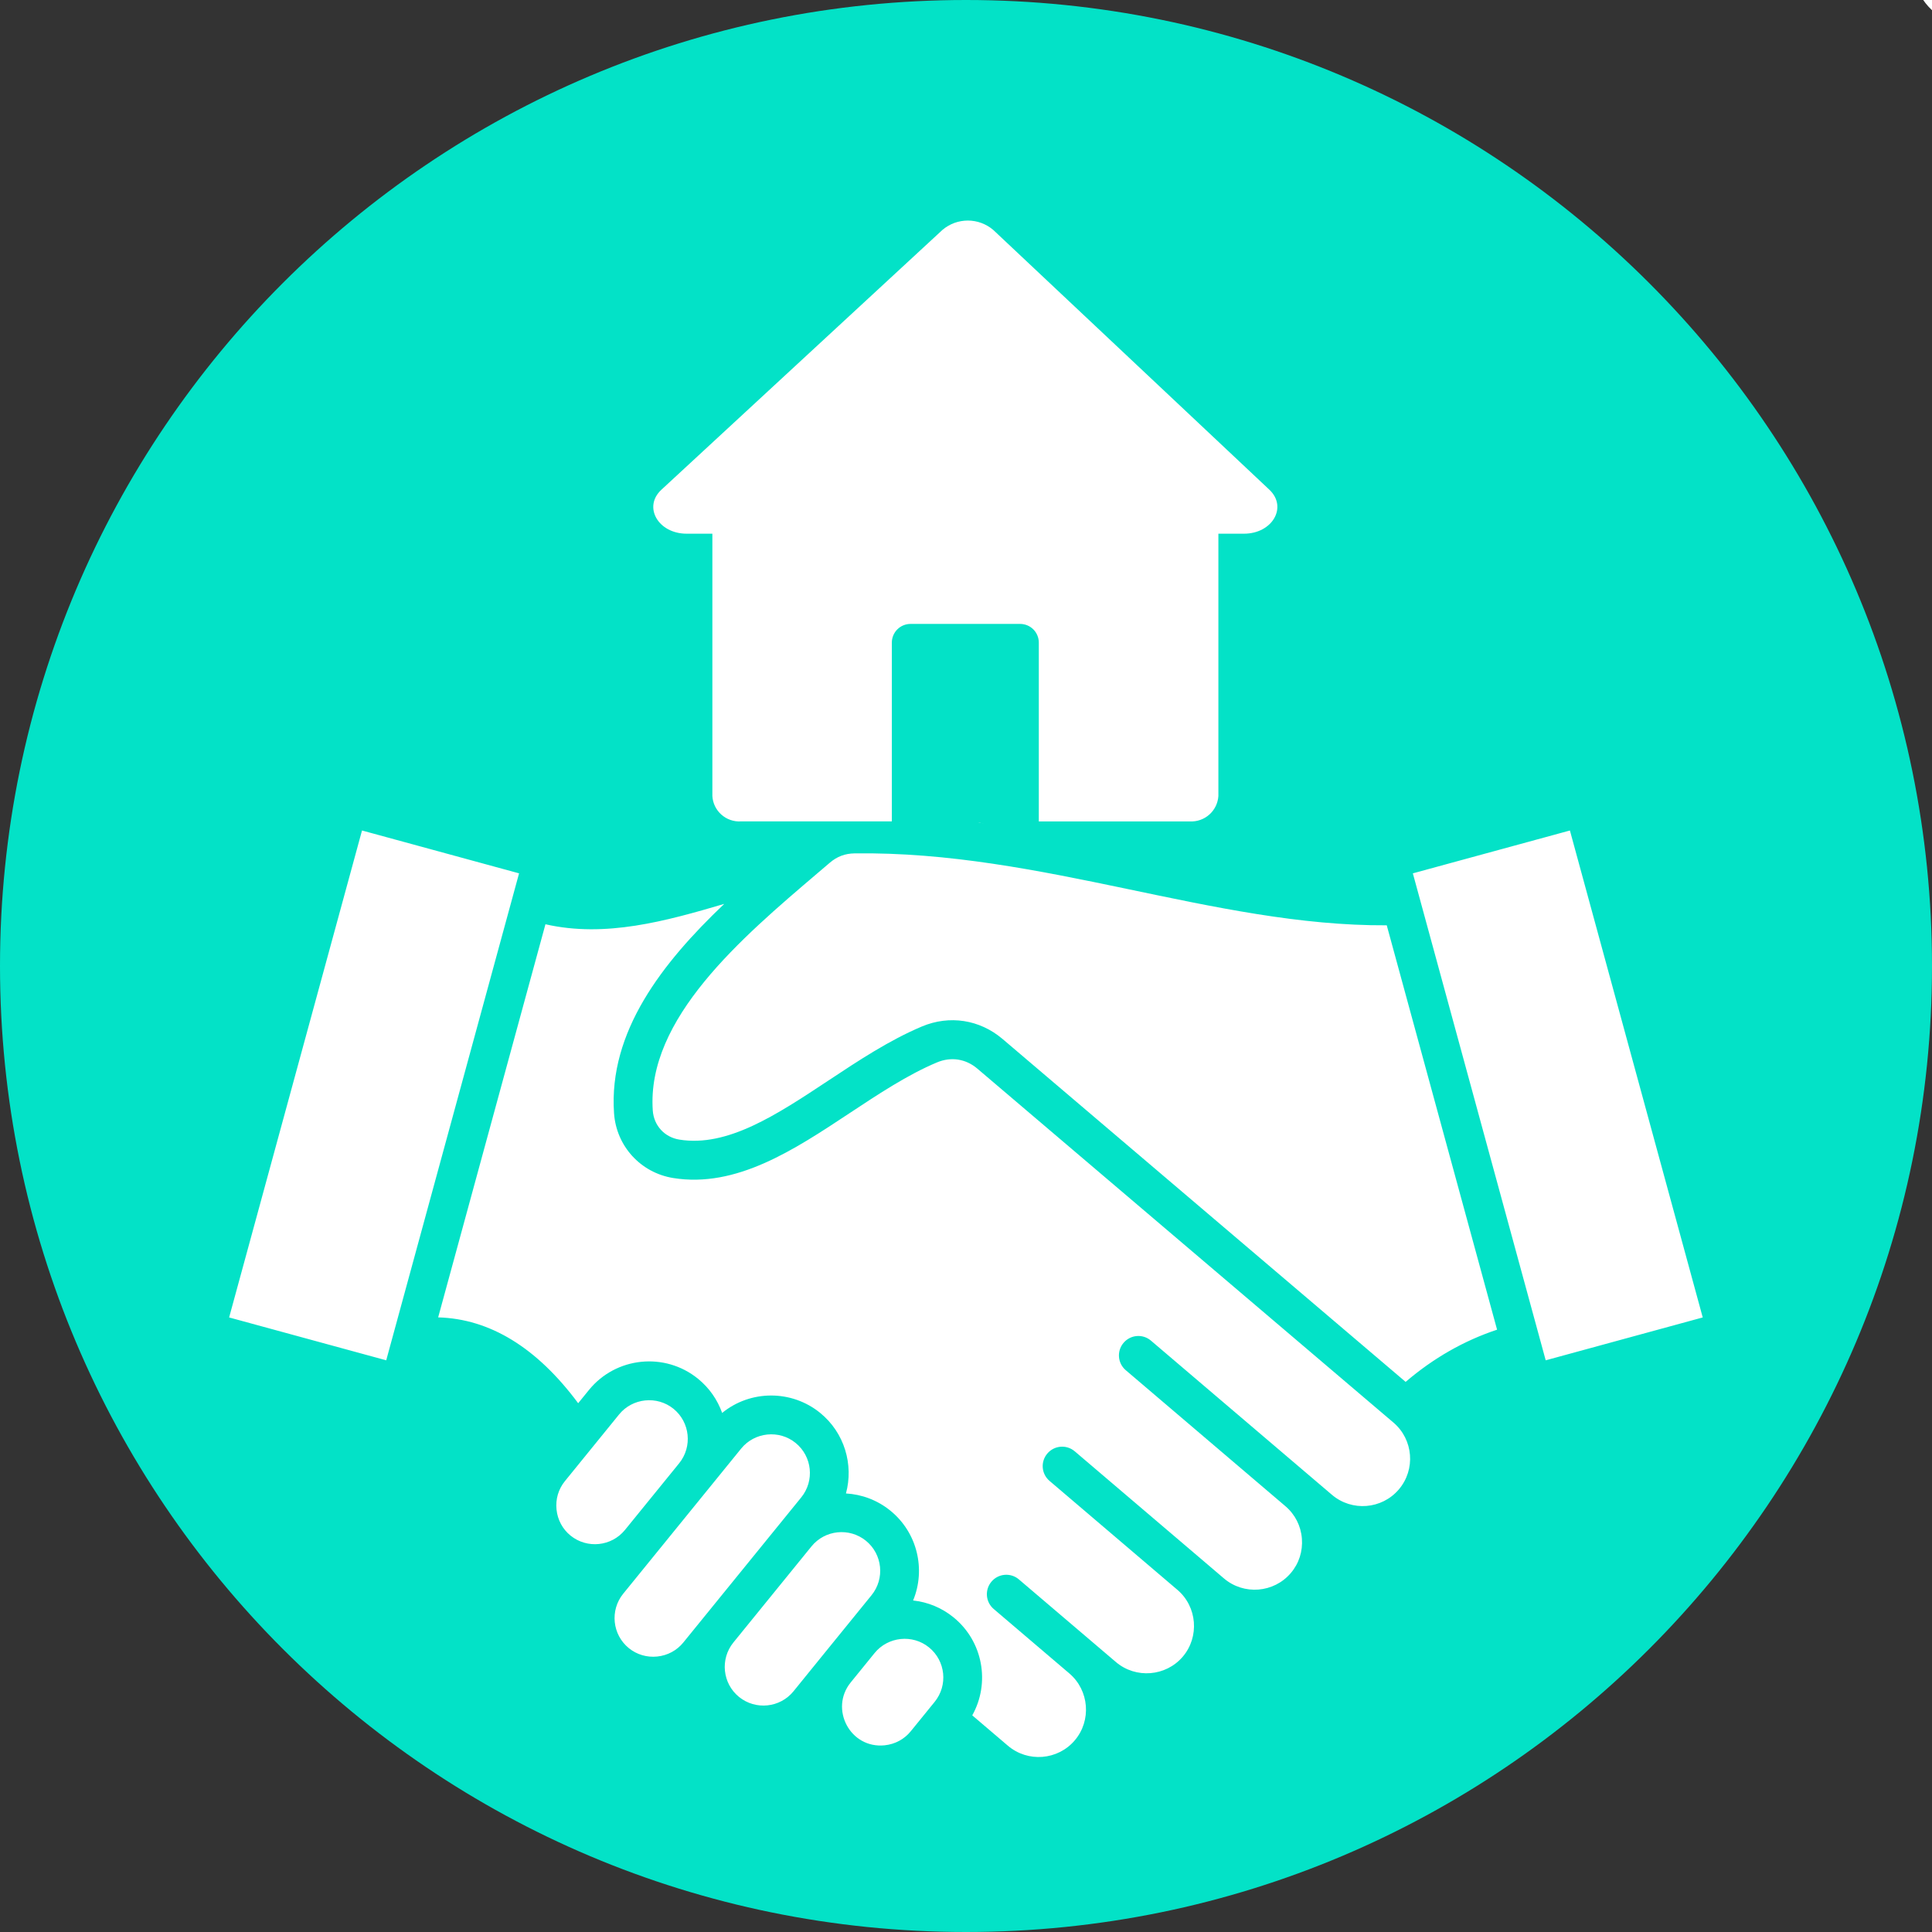
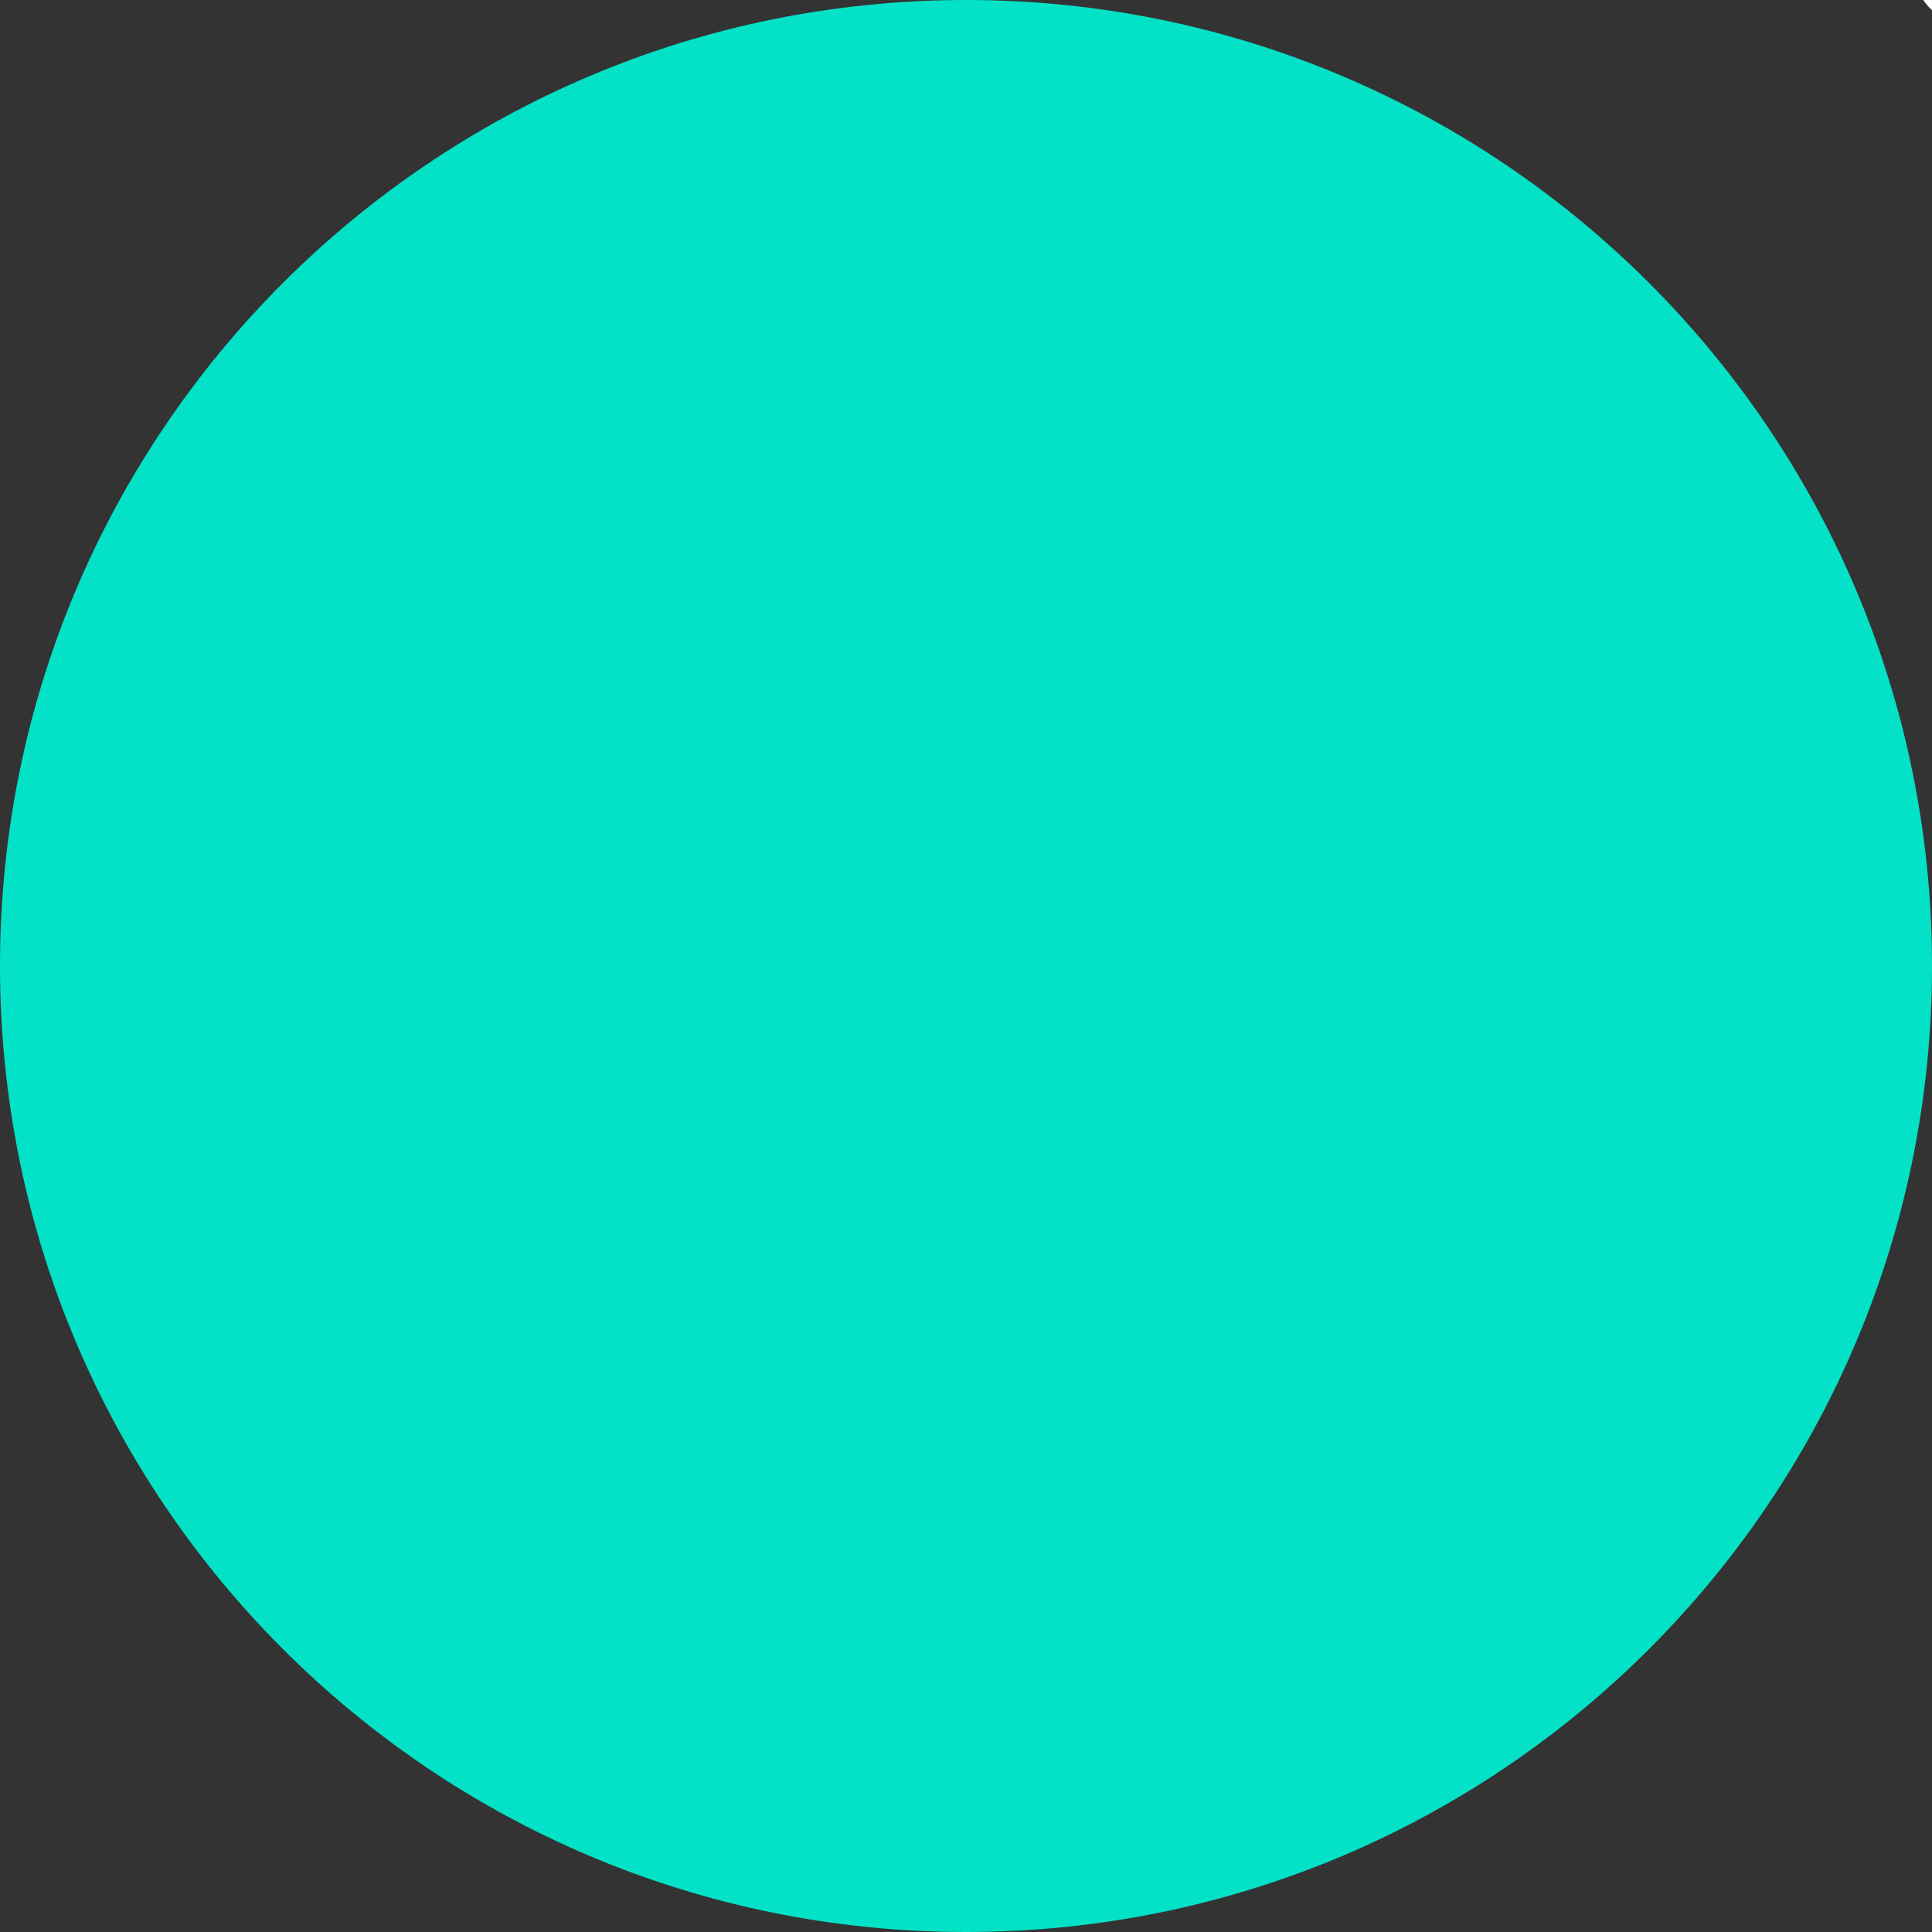
<svg xmlns="http://www.w3.org/2000/svg" width="500" viewBox="0 0 375 375" height="500" preserveAspectRatio="xMidYMid meet">
  <rect x="0" y="0" width="375" height="375" fill="#333333" stroke="none" />
  <defs>
    <clipPath id="ee515380a6">
      <path d="M 187.5 0 C 83.945 0 0 83.945 0 187.5 C 0 291.055 83.945 375 187.5 375 C 291.055 375 375 291.055 375 187.5 C 375 83.945 291.055 0 187.5 0 Z M 187.5 0 " clip-rule="nonzero" />
    </clipPath>
    <clipPath id="bd689f1d29">
      <path d="M 44.398 159.652 L 330.898 159.652 L 330.898 341.902 L 44.398 341.902 Z M 44.398 159.652 " clip-rule="nonzero" />
    </clipPath>
    <clipPath id="a45ab4bcd6">
-       <path d="M 132.164 147.957 L 239.652 147.957 L 239.652 175.836 L 132.164 175.836 Z M 132.164 147.957 " clip-rule="nonzero" />
-     </clipPath>
+       </clipPath>
    <clipPath id="f9f3ffc608">
      <path d="M 239.566 147.957 L 239.566 175.836 L 185.867 158.258 L 132.164 175.836 L 132.164 147.957 Z M 239.566 147.957 " clip-rule="nonzero" />
    </clipPath>
    <clipPath id="b4c8aa10dc">
-       <path d="M 126 42.16 L 248 42.16 L 248 159.91 L 126 159.91 Z M 126 42.16 " clip-rule="nonzero" />
-     </clipPath>
+       </clipPath>
  </defs>
  <g clip-path="url(#ee515380a6)">
    <rect x="-37.5" width="450" fill="#03e2c7" y="-37.5" height="450" fill-opacity="1" />
  </g>
  <path fill="#ffffff" d="M 623.172 5.891 L 612.277 5.891 L 612.277 117.625 C 612.23 118.375 612.109 119.117 611.918 119.848 C 611.727 120.578 611.465 121.281 611.137 121.961 C 610.809 122.641 610.414 123.281 609.961 123.883 C 609.504 124.488 608.996 125.039 608.434 125.543 C 607.871 126.043 607.266 126.488 606.613 126.871 C 605.965 127.258 605.285 127.574 604.574 127.824 C 603.859 128.078 603.133 128.258 602.383 128.367 C 601.637 128.477 600.887 128.512 600.133 128.473 L 535.766 128.473 L 535.766 52.289 C 535.766 51.766 535.715 51.25 535.613 50.734 C 535.508 50.223 535.359 49.727 535.16 49.242 C 534.961 48.762 534.715 48.301 534.426 47.867 C 534.133 47.434 533.805 47.031 533.434 46.66 C 533.066 46.293 532.664 45.961 532.23 45.672 C 531.793 45.379 531.336 45.137 530.855 44.934 C 530.371 44.734 529.875 44.582 529.359 44.48 C 528.848 44.379 528.332 44.328 527.809 44.328 L 481.105 44.328 C 480.586 44.328 480.066 44.379 479.555 44.48 C 479.043 44.582 478.543 44.734 478.062 44.934 C 477.578 45.133 477.121 45.379 476.684 45.668 C 476.25 45.961 475.848 46.289 475.48 46.66 C 475.109 47.031 474.781 47.43 474.492 47.867 C 474.199 48.301 473.957 48.758 473.754 49.242 C 473.555 49.727 473.406 50.223 473.305 50.734 C 473.203 51.25 473.152 51.766 473.152 52.289 L 473.152 128.469 L 408.777 128.469 C 408.027 128.508 407.277 128.473 406.535 128.367 C 405.789 128.262 405.062 128.082 404.352 127.832 C 403.641 127.582 402.965 127.266 402.316 126.883 C 401.668 126.5 401.062 126.059 400.504 125.559 C 399.941 125.059 399.434 124.504 398.98 123.906 C 398.527 123.305 398.137 122.664 397.809 121.988 C 397.48 121.312 397.223 120.609 397.035 119.879 C 396.844 119.152 396.727 118.414 396.684 117.66 L 396.684 5.891 L 385.738 5.891 C 373.609 5.891 367.039 -5.527 374.984 -12.855 L 494.75 -123.574 C 495.496 -124.207 496.297 -124.773 497.145 -125.266 C 497.996 -125.758 498.879 -126.176 499.801 -126.512 C 500.723 -126.848 501.668 -127.102 502.637 -127.27 C 503.602 -127.441 504.574 -127.527 505.559 -127.523 C 506.539 -127.523 507.512 -127.434 508.48 -127.258 C 509.445 -127.086 510.391 -126.828 511.309 -126.488 C 512.23 -126.148 513.113 -125.73 513.961 -125.234 C 514.809 -124.734 515.605 -124.168 516.352 -123.531 C 555.559 -86.629 594.785 -49.723 634.027 -12.816 C 641.824 -5.418 635.258 5.891 623.172 5.891 Z M 623.172 5.891 " fill-opacity="1" fill-rule="nonzero" />
  <g clip-path="url(#bd689f1d29)">
-     <path fill="#ffffff" d="M 253.965 102.145 L 187.496 54.145 L 121.023 102.145 C 120.012 102.875 119.777 104.297 120.516 105.312 C 121.254 106.336 122.668 106.562 123.688 105.836 L 185.289 61.348 C 186.609 60.391 188.387 60.391 189.707 61.348 L 251.312 105.836 C 251.805 106.188 252.402 106.324 253 106.23 C 255.004 105.898 255.566 103.309 253.965 102.145 Z M 169.758 320.855 L 165.117 326.566 C 160.969 331.672 164.996 339.457 171.719 338.762 C 173.723 338.551 175.52 337.586 176.777 336.039 L 181.418 330.328 C 184.031 327.113 183.543 322.375 180.324 319.762 C 177.129 317.16 172.359 317.656 169.758 320.855 Z M 157.508 300.152 C 160.121 296.941 164.859 296.453 168.074 299.059 C 171.293 301.672 171.781 306.41 169.168 309.625 L 159.266 321.809 L 154.016 328.281 C 151.398 331.496 146.664 331.98 143.445 329.375 C 140.23 326.762 139.738 322.023 142.352 318.805 Z M 143.859 281.168 L 120.965 309.34 C 118.352 312.555 118.844 317.293 122.059 319.906 C 123.605 321.16 125.566 321.738 127.57 321.531 C 129.574 321.324 131.371 320.359 132.629 318.812 L 155.523 290.641 C 158.137 287.422 157.645 282.688 154.43 280.074 C 151.238 277.473 146.469 277.957 143.859 281.168 Z M 120.164 274.543 C 122.762 271.348 127.531 270.852 130.73 273.449 C 133.941 276.066 134.43 280.801 131.824 284.02 L 121.305 296.961 C 118.691 300.172 113.957 300.66 110.738 298.055 C 109.191 296.797 108.227 295 108.02 292.996 C 107.812 290.992 108.387 289.039 109.645 287.492 Z M 74.965 264.035 L 100.75 169.516 L 70.266 161.199 L 44.473 255.715 Z M 270.469 276.121 C 274.336 279.414 274.801 285.238 271.508 289.102 C 268.215 292.965 262.391 293.43 258.527 290.137 L 223.398 260.215 C 221.816 258.863 219.438 259.051 218.086 260.641 C 216.734 262.223 216.922 264.605 218.512 265.957 L 249.504 292.355 C 251.363 293.938 252.5 296.168 252.695 298.625 C 252.891 301.09 252.133 303.469 250.543 305.328 C 247.25 309.195 241.426 309.66 237.562 306.367 L 233.426 302.84 L 208.605 281.699 C 207.02 280.348 204.641 280.539 203.289 282.129 C 201.938 283.711 202.125 286.094 203.715 287.441 L 228.539 308.59 C 232.383 311.863 232.848 317.719 229.574 321.562 C 226.297 325.41 220.449 325.879 216.598 322.602 L 197.766 306.562 C 196.184 305.211 193.801 305.398 192.453 306.988 C 191.102 308.57 191.289 310.953 192.879 312.305 L 207.574 324.824 C 211.418 328.105 211.883 333.961 208.609 337.805 C 205.32 341.668 199.496 342.133 195.629 338.84 L 188.715 332.949 C 192.219 326.684 190.832 318.598 185.07 313.918 C 182.797 312.07 180.086 310.957 177.234 310.652 C 179.711 304.664 178.102 297.508 172.816 293.215 C 170.273 291.148 167.246 290.051 164.199 289.879 C 165.711 284.309 163.941 278.102 159.18 274.23 C 153.637 269.73 145.656 269.762 140.168 274.25 C 139.273 271.73 137.703 269.418 135.48 267.613 C 129.039 262.379 119.539 263.359 114.309 269.801 L 112.223 272.363 C 104.203 261.57 95.094 255.984 85.047 255.703 L 105.871 179.398 C 117.5 182.051 129.234 178.789 140.574 175.445 C 128.57 186.863 118.094 200.246 119.184 216.07 C 119.621 222.465 124.352 227.637 130.68 228.656 C 142.918 230.617 154.109 223.207 164.926 216.047 C 170.469 212.383 176.191 208.59 181.863 206.215 C 184.59 205.07 187.445 205.508 189.695 207.414 Z M 274.234 169.516 L 300.02 264.035 L 330.5 255.715 L 304.719 161.199 Z M 269.168 179.602 C 235.676 179.789 202.289 165.156 165.887 165.641 C 164.023 165.664 162.488 166.242 161.062 167.457 C 160.289 168.113 159.512 168.781 158.719 169.453 C 143.91 182.055 125.477 197.738 126.703 215.543 C 126.902 218.465 128.984 220.738 131.875 221.199 C 141.203 222.699 150.703 216.41 160.77 209.746 C 166.594 205.887 172.625 201.898 178.945 199.238 C 184.297 196.992 190.141 197.895 194.57 201.645 L 272.832 268.223 C 278.219 263.613 284.168 260.219 290.582 258.09 Z M 202.367 117.707 L 172.617 117.707 L 172.617 158.184 C 182.809 158.527 192.695 159.867 202.367 161.602 Z M 235.066 103.402 L 235.066 168.172 L 209.906 163.02 L 209.906 113.938 C 209.906 111.859 208.215 110.168 206.137 110.168 L 168.848 110.168 C 166.77 110.168 165.078 111.859 165.078 113.938 L 165.078 158.145 C 161.742 158.332 158.746 159.531 156.168 161.73 L 153.309 164.168 C 148.805 165.16 144.289 166.488 139.91 167.781 L 139.91 103.402 L 187.488 69.051 Z M 235.066 103.402 " fill-opacity="1" fill-rule="evenodd" />
-   </g>
+     </g>
  <g clip-path="url(#a45ab4bcd6)">
    <g clip-path="url(#f9f3ffc608)">
      <path fill="#03e2c7" d="M 132.164 147.957 L 239.543 147.957 L 239.543 175.836 L 132.164 175.836 Z M 132.164 147.957 " fill-opacity="1" fill-rule="nonzero" />
    </g>
  </g>
  <g clip-path="url(#b4c8aa10dc)">
    <path fill="#ffffff" d="M 241.453 103.59 L 236.488 103.59 L 236.488 154.496 C 236.469 154.836 236.414 155.176 236.324 155.508 C 236.238 155.84 236.121 156.16 235.969 156.473 C 235.82 156.781 235.641 157.07 235.434 157.348 C 235.227 157.621 234.996 157.871 234.738 158.102 C 234.48 158.332 234.207 158.531 233.91 158.707 C 233.613 158.883 233.305 159.027 232.98 159.141 C 232.656 159.258 232.324 159.34 231.984 159.387 C 231.641 159.438 231.301 159.453 230.957 159.438 L 201.633 159.438 L 201.633 124.73 C 201.633 124.25 201.539 123.785 201.355 123.34 C 201.172 122.898 200.91 122.504 200.57 122.164 C 200.23 121.824 199.84 121.562 199.395 121.379 C 198.949 121.195 198.488 121.102 198.008 121.102 L 176.73 121.102 C 176.25 121.102 175.789 121.195 175.344 121.379 C 174.898 121.562 174.508 121.824 174.168 122.164 C 173.828 122.504 173.566 122.898 173.383 123.34 C 173.199 123.785 173.105 124.246 173.105 124.73 L 173.105 159.434 L 143.777 159.434 C 143.438 159.453 143.094 159.438 142.758 159.391 C 142.418 159.34 142.086 159.258 141.762 159.145 C 141.438 159.031 141.129 158.887 140.836 158.715 C 140.539 158.539 140.266 158.336 140.008 158.109 C 139.754 157.879 139.523 157.629 139.316 157.355 C 139.109 157.082 138.93 156.793 138.781 156.484 C 138.633 156.176 138.516 155.855 138.43 155.523 C 138.344 155.191 138.289 154.855 138.27 154.512 L 138.27 103.59 L 133.281 103.59 C 127.758 103.59 124.762 98.387 128.383 95.051 L 182.945 44.609 C 183.285 44.32 183.652 44.062 184.039 43.84 C 184.426 43.613 184.828 43.426 185.246 43.27 C 185.668 43.117 186.098 43.004 186.539 42.926 C 186.98 42.848 187.422 42.809 187.871 42.809 C 188.316 42.812 188.762 42.852 189.199 42.93 C 189.641 43.008 190.07 43.125 190.492 43.281 C 190.91 43.438 191.312 43.629 191.699 43.852 C 192.086 44.078 192.445 44.34 192.789 44.629 C 210.648 61.441 228.52 78.254 246.398 95.066 C 249.949 98.438 246.961 103.59 241.453 103.59 Z M 241.453 103.59 " fill-opacity="1" fill-rule="nonzero" />
  </g>
</svg>